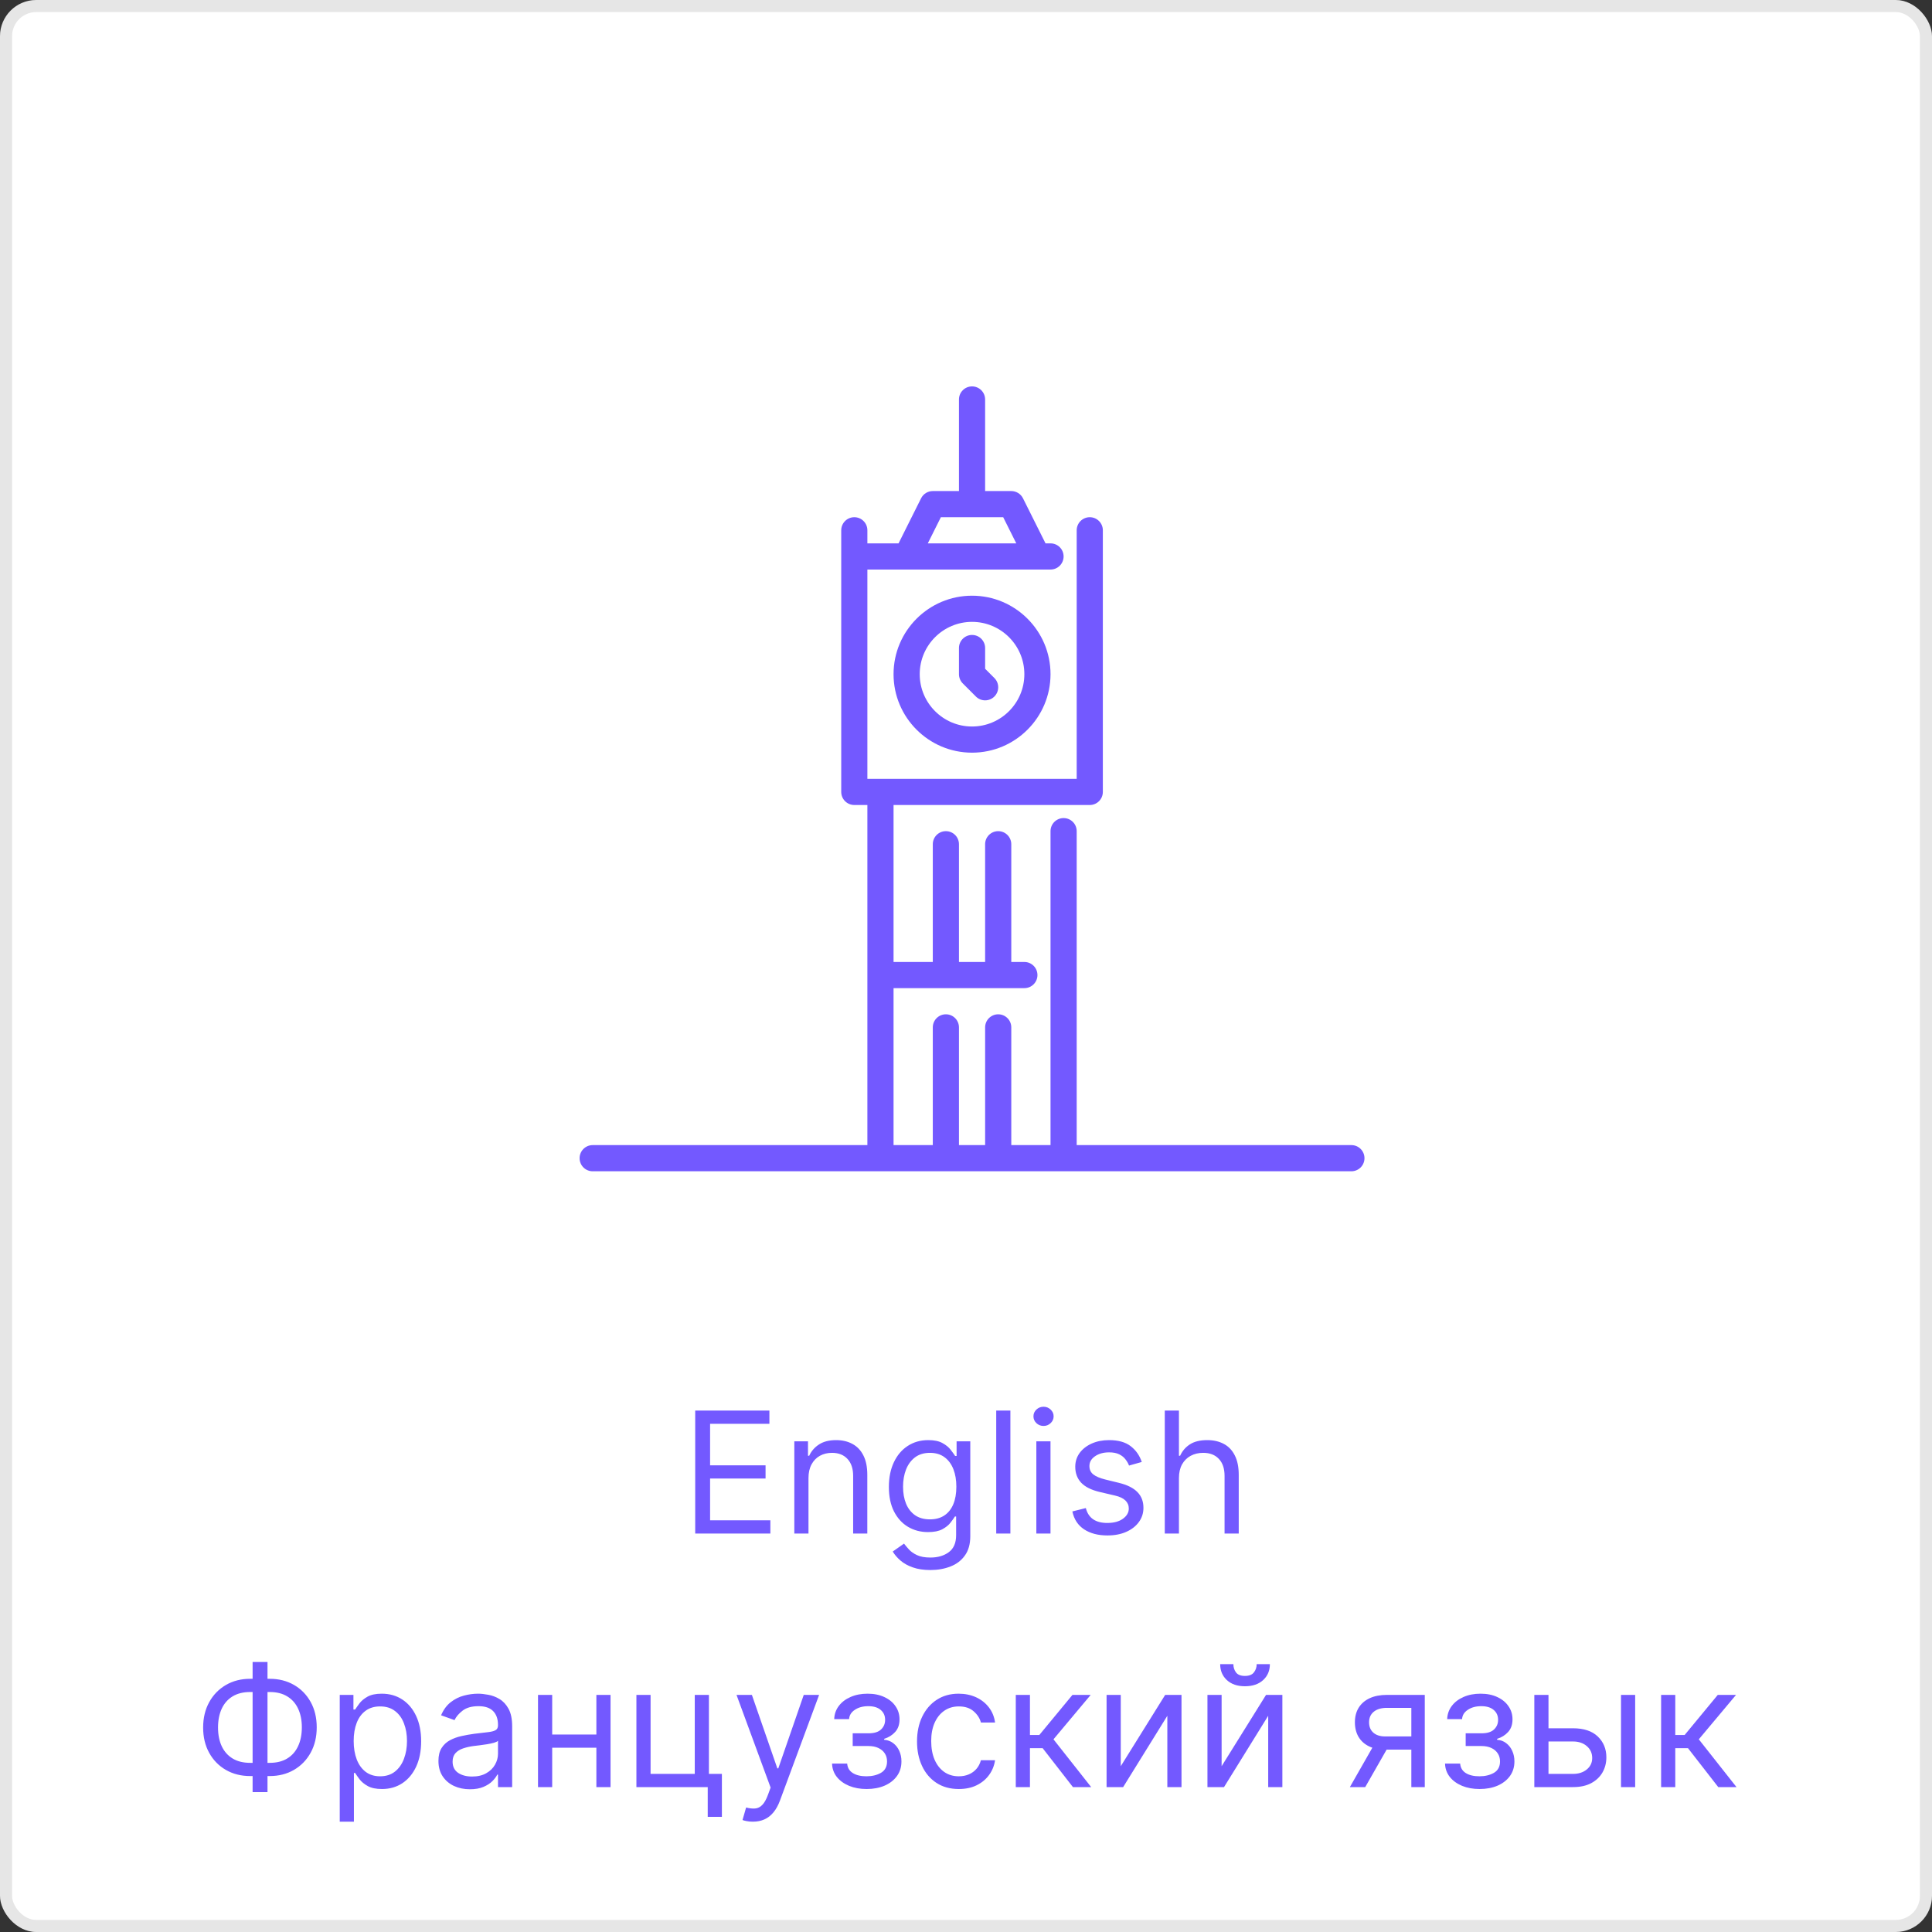
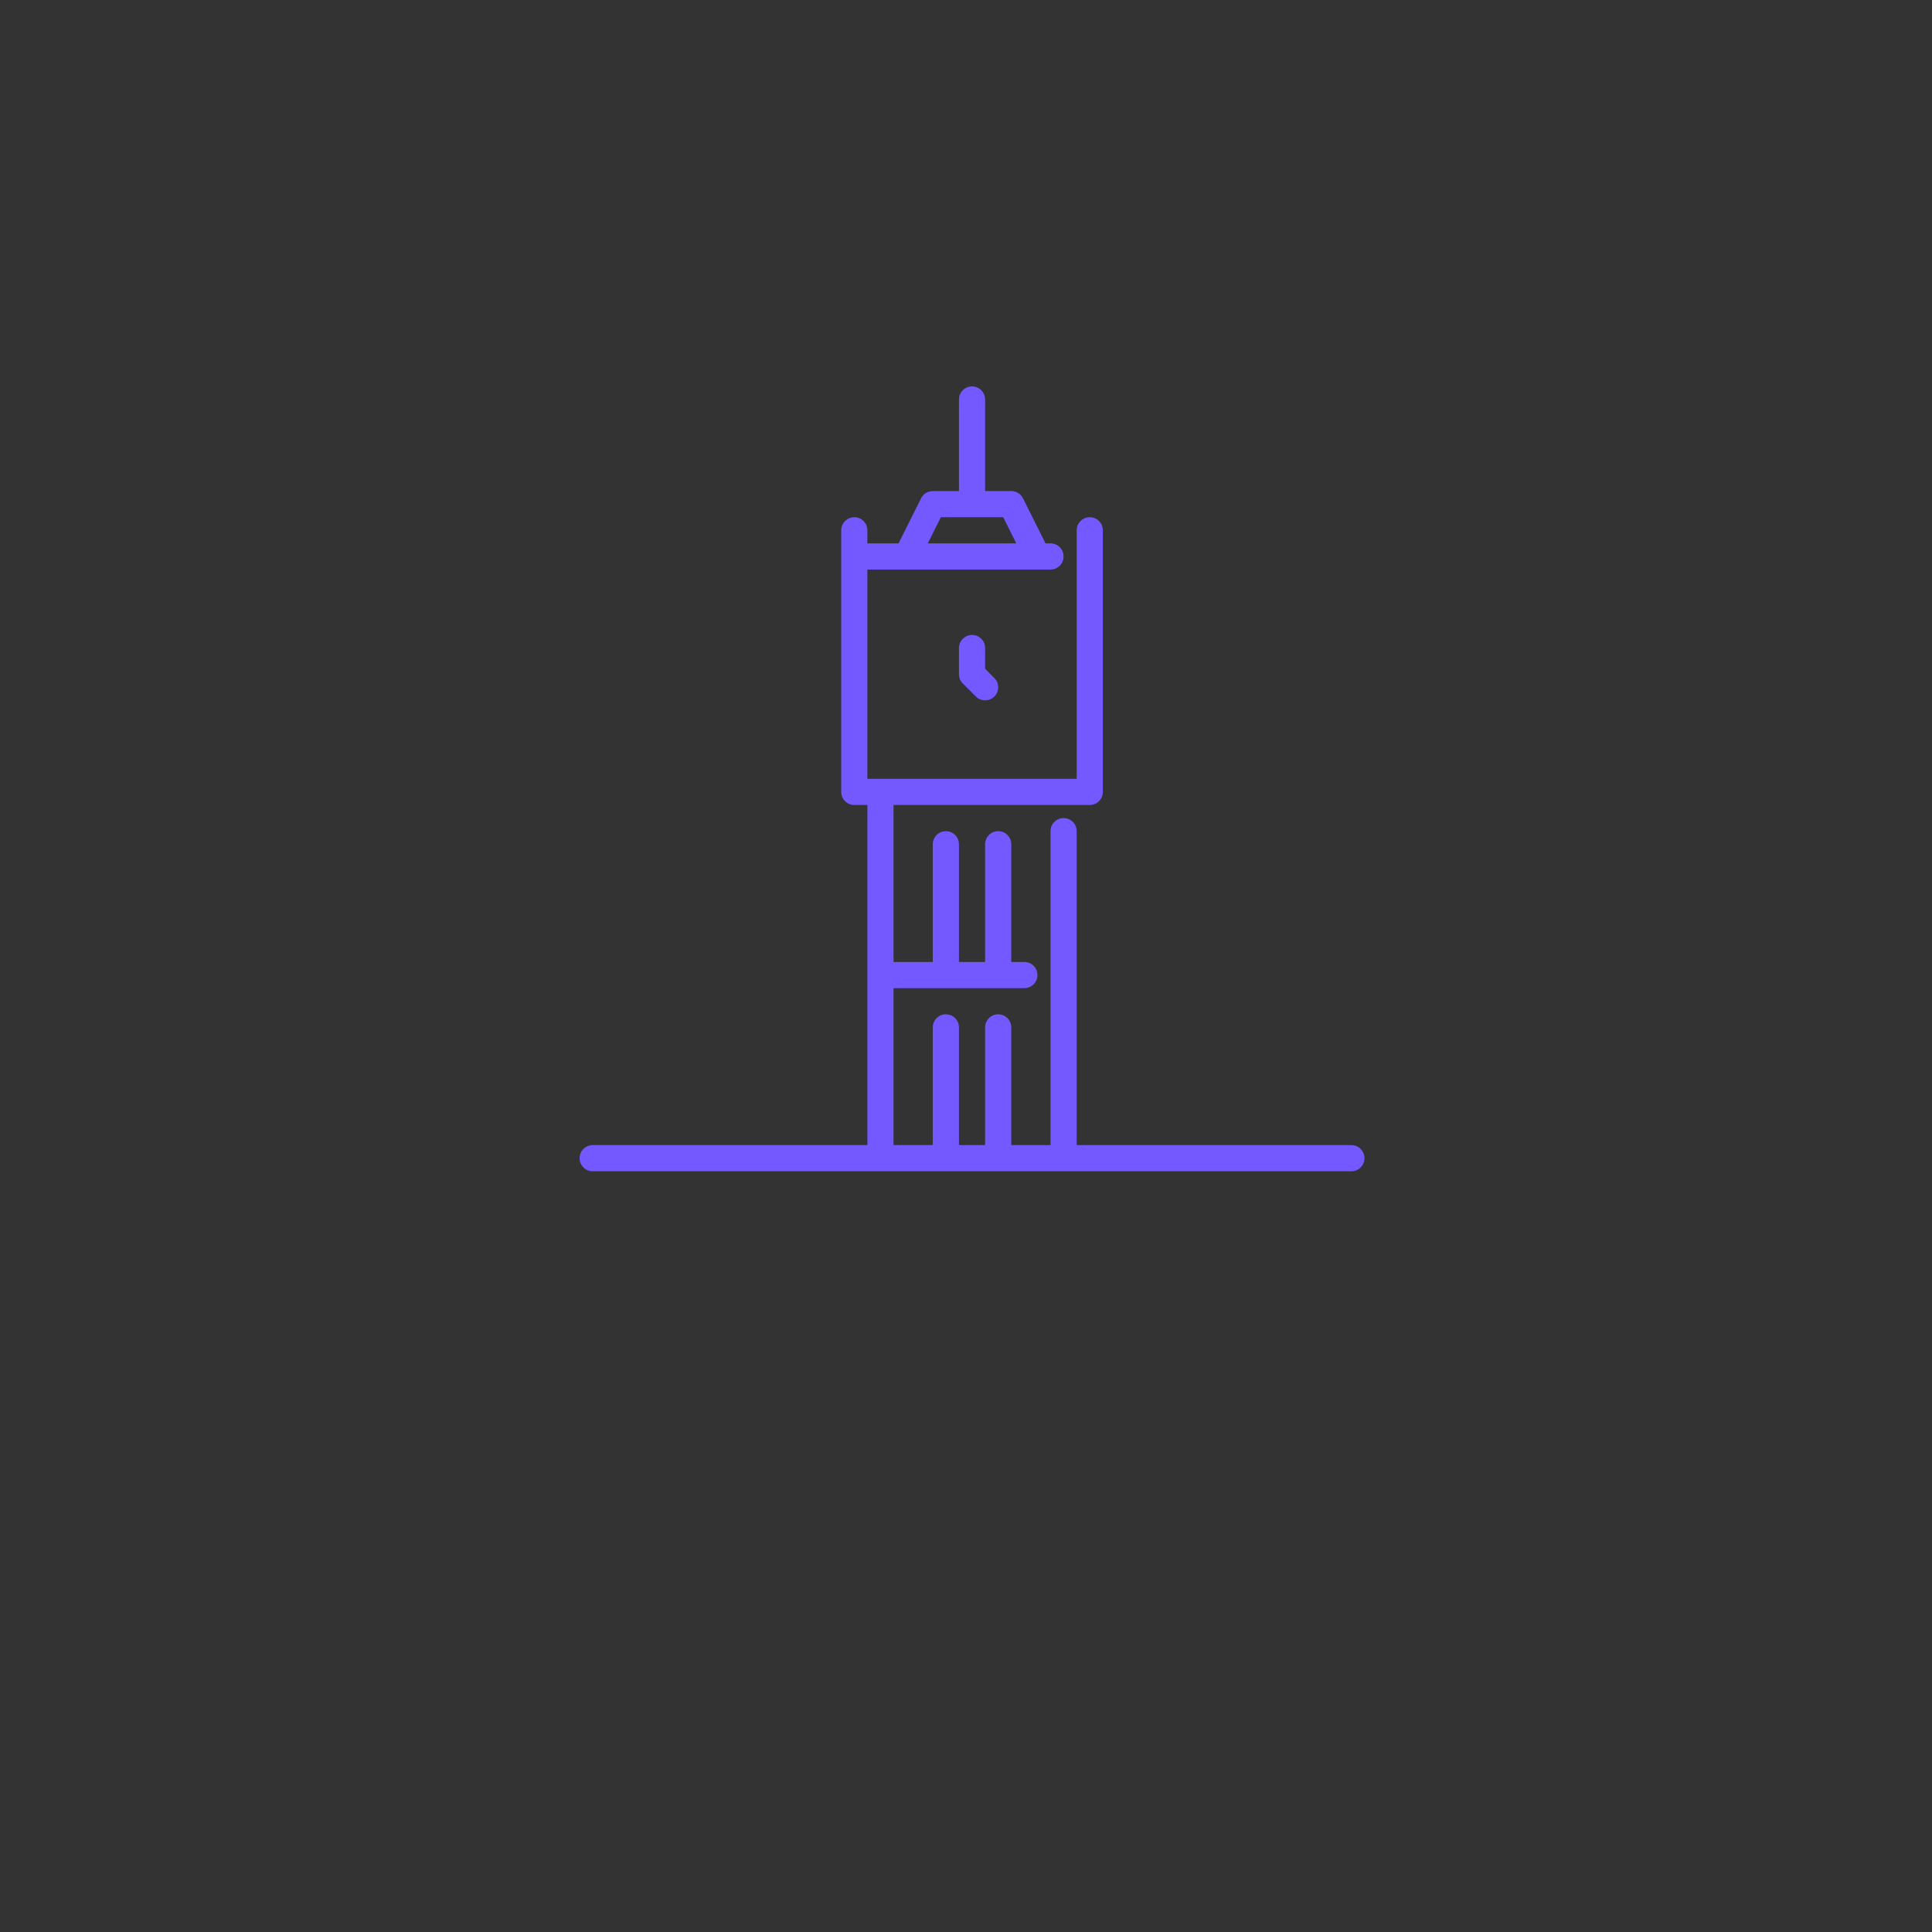
<svg xmlns="http://www.w3.org/2000/svg" width="160" height="160" viewBox="0 0 160 160" fill="none">
  <rect x="0" y="0" width="160" height="160" fill="#333333" stroke="none" />
-   <rect width="160" height="160" rx="3" fill="white" />
-   <rect x="0.5" y="0.5" width="159" height="159" rx="2.5" stroke="black" stroke-opacity="0.1" />
-   <path d="M57.574 127V116.818H63.719V117.912H58.807V121.352H63.401V122.446H58.807V125.906H63.798V127H57.574ZM66.955 122.406V127H65.782V119.364H66.915V120.557H67.015C67.194 120.169 67.466 119.857 67.83 119.622C68.195 119.384 68.665 119.264 69.242 119.264C69.759 119.264 70.212 119.37 70.599 119.582C70.987 119.791 71.289 120.109 71.504 120.537C71.72 120.961 71.827 121.498 71.827 122.148V127H70.654V122.227C70.654 121.627 70.498 121.16 70.187 120.825C69.875 120.487 69.448 120.318 68.904 120.318C68.529 120.318 68.195 120.399 67.9 120.562C67.608 120.724 67.378 120.961 67.209 121.273C67.04 121.584 66.955 121.962 66.955 122.406ZM77.054 130.023C76.487 130.023 76 129.95 75.592 129.804C75.184 129.661 74.845 129.473 74.573 129.237C74.304 129.005 74.091 128.757 73.932 128.491L74.866 127.835C74.972 127.974 75.106 128.134 75.269 128.312C75.431 128.495 75.653 128.652 75.935 128.785C76.22 128.921 76.593 128.989 77.054 128.989C77.67 128.989 78.179 128.839 78.58 128.541C78.981 128.243 79.182 127.776 79.182 127.139V125.588H79.082C78.996 125.727 78.873 125.9 78.714 126.105C78.558 126.307 78.333 126.488 78.038 126.647C77.746 126.803 77.352 126.881 76.855 126.881C76.238 126.881 75.685 126.735 75.194 126.443C74.707 126.152 74.321 125.727 74.036 125.17C73.754 124.614 73.613 123.937 73.613 123.142C73.613 122.36 73.751 121.679 74.026 121.099C74.301 120.515 74.684 120.065 75.174 119.746C75.665 119.425 76.232 119.264 76.875 119.264C77.372 119.264 77.766 119.347 78.058 119.513C78.353 119.675 78.578 119.861 78.734 120.07C78.893 120.275 79.016 120.444 79.102 120.577H79.221V119.364H80.355V127.219C80.355 127.875 80.206 128.409 79.907 128.82C79.612 129.234 79.215 129.537 78.714 129.729C78.217 129.925 77.664 130.023 77.054 130.023ZM77.014 125.827C77.485 125.827 77.882 125.719 78.207 125.504C78.532 125.288 78.779 124.978 78.948 124.574C79.117 124.17 79.201 123.686 79.201 123.122C79.201 122.572 79.119 122.086 78.953 121.665C78.787 121.245 78.542 120.915 78.217 120.676C77.892 120.437 77.491 120.318 77.014 120.318C76.517 120.318 76.103 120.444 75.771 120.696C75.443 120.948 75.196 121.286 75.03 121.71C74.868 122.134 74.787 122.605 74.787 123.122C74.787 123.652 74.87 124.121 75.035 124.529C75.204 124.933 75.453 125.252 75.781 125.484C76.112 125.712 76.523 125.827 77.014 125.827ZM83.676 116.818V127H82.503V116.818H83.676ZM85.825 127V119.364H86.998V127H85.825ZM86.421 118.091C86.193 118.091 85.996 118.013 85.83 117.857C85.667 117.701 85.586 117.514 85.586 117.295C85.586 117.077 85.667 116.889 85.83 116.734C85.996 116.578 86.193 116.5 86.421 116.5C86.65 116.5 86.846 116.578 87.008 116.734C87.174 116.889 87.257 117.077 87.257 117.295C87.257 117.514 87.174 117.701 87.008 117.857C86.846 118.013 86.65 118.091 86.421 118.091ZM94.556 121.074L93.502 121.372C93.436 121.196 93.338 121.026 93.209 120.86C93.083 120.691 92.911 120.552 92.692 120.442C92.473 120.333 92.193 120.278 91.852 120.278C91.384 120.278 90.995 120.386 90.683 120.602C90.375 120.814 90.221 121.084 90.221 121.412C90.221 121.704 90.327 121.934 90.539 122.103C90.751 122.272 91.083 122.413 91.534 122.526L92.667 122.804C93.35 122.97 93.859 123.223 94.193 123.565C94.528 123.903 94.695 124.339 94.695 124.872C94.695 125.31 94.57 125.701 94.318 126.045C94.069 126.39 93.721 126.662 93.273 126.861C92.826 127.06 92.306 127.159 91.712 127.159C90.934 127.159 90.289 126.99 89.778 126.652C89.268 126.314 88.945 125.82 88.809 125.17L89.923 124.892C90.029 125.303 90.229 125.611 90.524 125.817C90.823 126.022 91.212 126.125 91.693 126.125C92.239 126.125 92.674 126.009 92.995 125.777C93.32 125.542 93.482 125.26 93.482 124.932C93.482 124.667 93.389 124.445 93.204 124.266C93.018 124.083 92.733 123.947 92.349 123.858L91.076 123.56C90.377 123.394 89.863 123.137 89.535 122.789C89.21 122.438 89.048 121.999 89.048 121.472C89.048 121.041 89.169 120.66 89.411 120.328C89.656 119.997 89.989 119.737 90.41 119.548C90.834 119.359 91.315 119.264 91.852 119.264C92.607 119.264 93.201 119.43 93.632 119.761C94.066 120.093 94.374 120.53 94.556 121.074ZM97.635 122.406V127H96.462V116.818H97.635V120.557H97.734C97.913 120.162 98.182 119.849 98.54 119.617C98.901 119.382 99.382 119.264 99.981 119.264C100.502 119.264 100.958 119.369 101.349 119.577C101.74 119.783 102.043 120.099 102.258 120.527C102.477 120.951 102.587 121.491 102.587 122.148V127H101.413V122.227C101.413 121.621 101.256 121.152 100.941 120.82C100.629 120.486 100.197 120.318 99.643 120.318C99.259 120.318 98.914 120.399 98.609 120.562C98.308 120.724 98.069 120.961 97.893 121.273C97.721 121.584 97.635 121.962 97.635 122.406ZM20.721 139.031H22.332C23.088 139.031 23.759 139.2 24.346 139.538C24.932 139.876 25.393 140.347 25.728 140.95C26.062 141.554 26.23 142.253 26.23 143.048C26.23 143.844 26.062 144.545 25.728 145.151C25.393 145.758 24.932 146.232 24.346 146.573C23.759 146.915 23.088 147.085 22.332 147.085H20.721C19.966 147.085 19.294 146.916 18.708 146.578C18.121 146.24 17.66 145.769 17.326 145.166C16.991 144.563 16.823 143.864 16.823 143.068C16.823 142.273 16.991 141.572 17.326 140.965C17.66 140.359 18.121 139.885 18.708 139.543C19.294 139.202 19.966 139.031 20.721 139.031ZM20.721 140.125C20.145 140.125 19.657 140.246 19.26 140.488C18.865 140.73 18.565 141.071 18.36 141.512C18.158 141.953 18.056 142.472 18.056 143.068C18.056 143.658 18.158 144.172 18.36 144.609C18.565 145.047 18.865 145.387 19.26 145.629C19.657 145.871 20.145 145.991 20.721 145.991H22.332C22.909 145.991 23.394 145.871 23.789 145.629C24.186 145.387 24.486 145.045 24.689 144.604C24.894 144.164 24.997 143.645 24.997 143.048C24.997 142.458 24.894 141.945 24.689 141.507C24.486 141.07 24.186 140.73 23.789 140.488C23.394 140.246 22.909 140.125 22.332 140.125H20.721ZM22.153 137.639V148.418H20.92V137.639H22.153ZM28.136 150.864V140.364H29.27V141.577H29.409C29.495 141.444 29.615 141.275 29.767 141.07C29.923 140.861 30.145 140.675 30.433 140.513C30.725 140.347 31.119 140.264 31.616 140.264C32.26 140.264 32.826 140.425 33.317 140.746C33.807 141.068 34.19 141.524 34.465 142.114C34.74 142.704 34.878 143.4 34.878 144.202C34.878 145.01 34.74 145.711 34.465 146.305C34.19 146.895 33.809 147.352 33.322 147.677C32.834 147.998 32.273 148.159 31.636 148.159C31.146 148.159 30.753 148.078 30.458 147.915C30.163 147.75 29.936 147.562 29.777 147.354C29.618 147.142 29.495 146.966 29.409 146.827H29.31V150.864H28.136ZM29.29 144.182C29.29 144.759 29.374 145.267 29.543 145.708C29.712 146.146 29.959 146.489 30.284 146.737C30.609 146.982 31.007 147.105 31.477 147.105C31.968 147.105 32.377 146.976 32.705 146.717C33.037 146.455 33.285 146.104 33.451 145.663C33.62 145.219 33.705 144.725 33.705 144.182C33.705 143.645 33.622 143.161 33.456 142.73C33.294 142.296 33.047 141.953 32.715 141.701C32.387 141.446 31.974 141.318 31.477 141.318C31 141.318 30.599 141.439 30.274 141.681C29.949 141.92 29.704 142.254 29.538 142.685C29.373 143.113 29.29 143.612 29.29 144.182ZM38.915 148.179C38.431 148.179 37.992 148.088 37.597 147.906C37.203 147.72 36.89 147.453 36.658 147.105C36.426 146.754 36.31 146.33 36.31 145.832C36.31 145.395 36.396 145.04 36.568 144.768C36.74 144.493 36.971 144.278 37.259 144.122C37.548 143.966 37.866 143.85 38.214 143.774C38.565 143.695 38.918 143.632 39.273 143.585C39.737 143.526 40.113 143.481 40.401 143.451C40.693 143.418 40.905 143.363 41.038 143.287C41.173 143.211 41.242 143.078 41.242 142.889V142.849C41.242 142.359 41.107 141.978 40.839 141.706C40.574 141.434 40.171 141.298 39.631 141.298C39.071 141.298 38.631 141.421 38.313 141.666C37.995 141.911 37.771 142.173 37.642 142.452L36.528 142.054C36.727 141.59 36.992 141.229 37.324 140.97C37.659 140.708 38.023 140.526 38.418 140.423C38.815 140.317 39.206 140.264 39.591 140.264C39.836 140.264 40.118 140.294 40.436 140.354C40.758 140.41 41.068 140.528 41.366 140.707C41.667 140.886 41.918 141.156 42.117 141.517C42.315 141.878 42.415 142.362 42.415 142.969V148H41.242V146.966H41.182C41.102 147.132 40.97 147.309 40.784 147.498C40.599 147.687 40.352 147.848 40.043 147.98C39.735 148.113 39.359 148.179 38.915 148.179ZM39.094 147.125C39.558 147.125 39.949 147.034 40.267 146.852C40.589 146.669 40.831 146.434 40.993 146.146C41.159 145.857 41.242 145.554 41.242 145.236V144.162C41.192 144.222 41.082 144.276 40.913 144.326C40.748 144.372 40.555 144.414 40.337 144.45C40.121 144.483 39.911 144.513 39.705 144.54C39.503 144.563 39.339 144.583 39.213 144.599C38.908 144.639 38.623 144.704 38.358 144.793C38.096 144.879 37.884 145.01 37.722 145.186C37.562 145.358 37.483 145.594 37.483 145.892C37.483 146.3 37.634 146.608 37.935 146.817C38.24 147.022 38.626 147.125 39.094 147.125ZM49.667 143.645V144.739H45.451V143.645H49.667ZM45.73 140.364V148H44.556V140.364H45.73ZM50.562 140.364V148H49.389V140.364H50.562ZM58.71 140.364V146.906H59.784V150.466H58.611V148H52.705V140.364H53.878V146.906H57.537V140.364H58.71ZM62.347 150.864C62.148 150.864 61.971 150.847 61.815 150.814C61.659 150.784 61.552 150.754 61.492 150.724L61.79 149.69C62.075 149.763 62.327 149.79 62.546 149.77C62.765 149.75 62.959 149.652 63.128 149.477C63.3 149.304 63.457 149.024 63.6 148.636L63.819 148.04L60.995 140.364H62.268L64.376 146.449H64.455L66.563 140.364H67.836L64.594 149.114C64.448 149.508 64.268 149.835 64.052 150.093C63.837 150.355 63.587 150.549 63.302 150.675C63.02 150.801 62.702 150.864 62.347 150.864ZM68.907 146.051H70.16C70.186 146.396 70.342 146.658 70.627 146.837C70.916 147.016 71.29 147.105 71.751 147.105C72.222 147.105 72.624 147.009 72.959 146.817C73.294 146.621 73.461 146.306 73.461 145.872C73.461 145.617 73.398 145.395 73.272 145.206C73.146 145.014 72.969 144.865 72.74 144.759C72.511 144.652 72.241 144.599 71.93 144.599H70.617V143.545H71.93C72.397 143.545 72.742 143.439 72.964 143.227C73.189 143.015 73.302 142.75 73.302 142.432C73.302 142.09 73.181 141.817 72.939 141.612C72.697 141.403 72.354 141.298 71.91 141.298C71.463 141.298 71.09 141.399 70.791 141.602C70.493 141.8 70.336 142.057 70.319 142.372H69.086C69.099 141.961 69.225 141.598 69.464 141.283C69.703 140.965 70.027 140.717 70.438 140.538C70.849 140.355 71.32 140.264 71.85 140.264C72.387 140.264 72.853 140.359 73.247 140.548C73.645 140.733 73.952 140.987 74.167 141.308C74.386 141.626 74.495 141.988 74.495 142.392C74.495 142.823 74.374 143.171 74.132 143.436C73.89 143.701 73.587 143.89 73.222 144.003V144.082C73.511 144.102 73.761 144.195 73.973 144.361C74.189 144.523 74.356 144.737 74.475 145.002C74.595 145.264 74.654 145.554 74.654 145.872C74.654 146.336 74.53 146.741 74.281 147.085C74.033 147.427 73.692 147.692 73.257 147.881C72.823 148.066 72.328 148.159 71.771 148.159C71.231 148.159 70.747 148.071 70.319 147.896C69.891 147.717 69.552 147.47 69.3 147.155C69.051 146.837 68.92 146.469 68.907 146.051ZM79.405 148.159C78.689 148.159 78.072 147.99 77.555 147.652C77.038 147.314 76.64 146.848 76.362 146.255C76.084 145.662 75.944 144.984 75.944 144.222C75.944 143.446 76.087 142.762 76.372 142.168C76.66 141.572 77.061 141.106 77.575 140.771C78.092 140.433 78.695 140.264 79.385 140.264C79.922 140.264 80.406 140.364 80.837 140.562C81.267 140.761 81.62 141.04 81.895 141.398C82.171 141.756 82.341 142.173 82.407 142.651H81.234C81.145 142.303 80.946 141.994 80.638 141.726C80.333 141.454 79.922 141.318 79.405 141.318C78.947 141.318 78.546 141.437 78.201 141.676C77.86 141.911 77.593 142.245 77.401 142.675C77.212 143.103 77.118 143.605 77.118 144.182C77.118 144.772 77.21 145.286 77.396 145.723C77.585 146.161 77.85 146.5 78.192 146.742C78.536 146.984 78.941 147.105 79.405 147.105C79.71 147.105 79.986 147.052 80.235 146.946C80.484 146.84 80.694 146.688 80.866 146.489C81.039 146.29 81.161 146.051 81.234 145.773H82.407C82.341 146.223 82.177 146.629 81.915 146.991C81.657 147.349 81.314 147.634 80.886 147.846C80.462 148.055 79.968 148.159 79.405 148.159ZM84.123 148V140.364H85.296V143.685H86.072L88.816 140.364H90.327L87.245 144.043L90.367 148H88.856L86.35 144.778H85.296V148H84.123ZM92.816 146.27L96.495 140.364H97.847V148H96.674V142.094L93.014 148H91.642V140.364H92.816V146.27ZM101.169 146.27L104.848 140.364H106.2V148H105.027V142.094L101.368 148H99.996V140.364H101.169V146.27ZM104.072 137.818H105.166C105.166 138.355 104.981 138.794 104.609 139.136C104.238 139.477 103.734 139.648 103.098 139.648C102.472 139.648 101.973 139.477 101.602 139.136C101.234 138.794 101.05 138.355 101.05 137.818H102.143C102.143 138.077 102.215 138.304 102.357 138.499C102.503 138.695 102.75 138.793 103.098 138.793C103.446 138.793 103.695 138.695 103.844 138.499C103.996 138.304 104.072 138.077 104.072 137.818ZM116.881 148V141.438H114.852C114.395 141.438 114.035 141.544 113.773 141.756C113.511 141.968 113.381 142.259 113.381 142.631C113.381 142.995 113.498 143.282 113.733 143.491C113.972 143.7 114.299 143.804 114.713 143.804H117.179V144.898H114.713C114.196 144.898 113.75 144.807 113.376 144.624C113.001 144.442 112.713 144.182 112.51 143.844C112.308 143.502 112.207 143.098 112.207 142.631C112.207 142.16 112.313 141.756 112.525 141.418C112.738 141.08 113.041 140.819 113.435 140.637C113.833 140.455 114.305 140.364 114.852 140.364H117.994V148H116.881ZM111.79 148L113.957 144.202H115.23L113.062 148H111.79ZM119.671 146.051H120.924C120.95 146.396 121.106 146.658 121.391 146.837C121.679 147.016 122.054 147.105 122.515 147.105C122.985 147.105 123.388 147.009 123.723 146.817C124.057 146.621 124.225 146.306 124.225 145.872C124.225 145.617 124.162 145.395 124.036 145.206C123.91 145.014 123.733 144.865 123.504 144.759C123.275 144.652 123.005 144.599 122.694 144.599H121.381V143.545H122.694C123.161 143.545 123.506 143.439 123.728 143.227C123.953 143.015 124.066 142.75 124.066 142.432C124.066 142.09 123.945 141.817 123.703 141.612C123.461 141.403 123.118 141.298 122.674 141.298C122.226 141.298 121.853 141.399 121.555 141.602C121.257 141.8 121.099 142.057 121.083 142.372H119.85C119.863 141.961 119.989 141.598 120.228 141.283C120.466 140.965 120.791 140.717 121.202 140.538C121.613 140.355 122.084 140.264 122.614 140.264C123.151 140.264 123.617 140.359 124.011 140.548C124.409 140.733 124.715 140.987 124.931 141.308C125.15 141.626 125.259 141.988 125.259 142.392C125.259 142.823 125.138 143.171 124.896 143.436C124.654 143.701 124.351 143.89 123.986 144.003V144.082C124.275 144.102 124.525 144.195 124.737 144.361C124.952 144.523 125.12 144.737 125.239 145.002C125.358 145.264 125.418 145.554 125.418 145.872C125.418 146.336 125.294 146.741 125.045 147.085C124.797 147.427 124.455 147.692 124.021 147.881C123.587 148.066 123.091 148.159 122.534 148.159C121.994 148.159 121.51 148.071 121.083 147.896C120.655 147.717 120.315 147.47 120.064 147.155C119.815 146.837 119.684 146.469 119.671 146.051ZM128.08 143.128H130.268C131.163 143.128 131.847 143.355 132.321 143.809C132.795 144.263 133.032 144.838 133.032 145.534C133.032 145.991 132.926 146.407 132.714 146.782C132.502 147.153 132.19 147.45 131.779 147.672C131.368 147.891 130.864 148 130.268 148H127.066V140.364H128.239V146.906H130.268C130.732 146.906 131.113 146.784 131.411 146.538C131.71 146.293 131.859 145.978 131.859 145.594C131.859 145.189 131.71 144.86 131.411 144.604C131.113 144.349 130.732 144.222 130.268 144.222H128.08V143.128ZM134.245 148V140.364H135.418V148H134.245ZM137.566 148V140.364H138.739V143.685H139.515L142.259 140.364H143.771L140.688 144.043L143.81 148H142.299L139.793 144.778H138.739V148H137.566Z" fill="#7359FF" />
  <path d="M111.917 94.833H89.167V68.833C89.167 68.235 88.683 67.75 88.083 67.75C87.484 67.75 87 68.235 87 68.833V94.833H83.75V85.083C83.75 84.485 83.266 84 82.667 84C82.068 84 81.584 84.485 81.584 85.083V94.833H79.417V85.083C79.417 84.485 78.933 84 78.334 84C77.734 84 77.25 84.485 77.25 85.083V94.833H74V81.833H84.834C85.433 81.833 85.917 81.348 85.917 80.75C85.917 80.152 85.433 79.667 84.834 79.667H83.75V69.917C83.75 69.319 83.266 68.833 82.667 68.833C82.068 68.833 81.583 69.319 81.583 69.917V79.667H79.417V69.917C79.417 69.319 78.933 68.833 78.333 68.833C77.734 68.833 77.25 69.319 77.25 69.917V79.667H74V66.667H90.25C90.849 66.667 91.333 66.181 91.333 65.583V43.917C91.333 43.319 90.849 42.833 90.25 42.833C89.651 42.833 89.167 43.319 89.167 43.917V64.5H71.833V47.167H87C87.599 47.167 88.083 46.681 88.083 46.083C88.083 45.486 87.599 45 87 45H86.586L84.719 41.266C84.535 40.899 84.161 40.667 83.75 40.667H81.583V33.083C81.583 32.485 81.099 32 80.5 32C79.901 32 79.417 32.485 79.417 33.083V40.667H77.25C76.839 40.667 76.465 40.898 76.281 41.266L74.414 45H71.833V43.917C71.833 43.319 71.349 42.833 70.75 42.833C70.151 42.833 69.667 43.319 69.667 43.917V65.583C69.667 66.181 70.151 66.667 70.75 66.667H71.833V94.833H49.083C48.484 94.833 48 95.319 48 95.917C48 96.515 48.484 97 49.083 97H111.917C112.516 97 113 96.515 113 95.917C113 95.319 112.516 94.833 111.917 94.833ZM77.919 42.833H83.081L84.164 45H76.836L77.919 42.833Z" fill="#7359FF" />
  <path d="M79.417 53.667V55.834C79.417 56.12 79.531 56.397 79.734 56.599L80.818 57.683C81.029 57.894 81.306 58 81.584 58C81.861 58 82.138 57.894 82.35 57.683C82.773 57.259 82.773 56.574 82.35 56.151L81.584 55.385V53.667C81.584 53.069 81.099 52.584 80.5 52.584C79.901 52.584 79.417 53.069 79.417 53.667Z" fill="#7359FF" />
-   <path d="M74 55.833C74 59.418 76.915 62.333 80.5 62.333C84.085 62.333 87 59.418 87 55.833C87 52.248 84.085 49.333 80.5 49.333C76.915 49.333 74 52.249 74 55.833ZM84.833 55.833C84.833 58.223 82.89 60.166 80.5 60.166C78.11 60.166 76.167 58.223 76.167 55.833C76.167 53.444 78.11 51.5 80.5 51.5C82.89 51.5 84.833 53.444 84.833 55.833Z" fill="#7359FF" />
</svg>